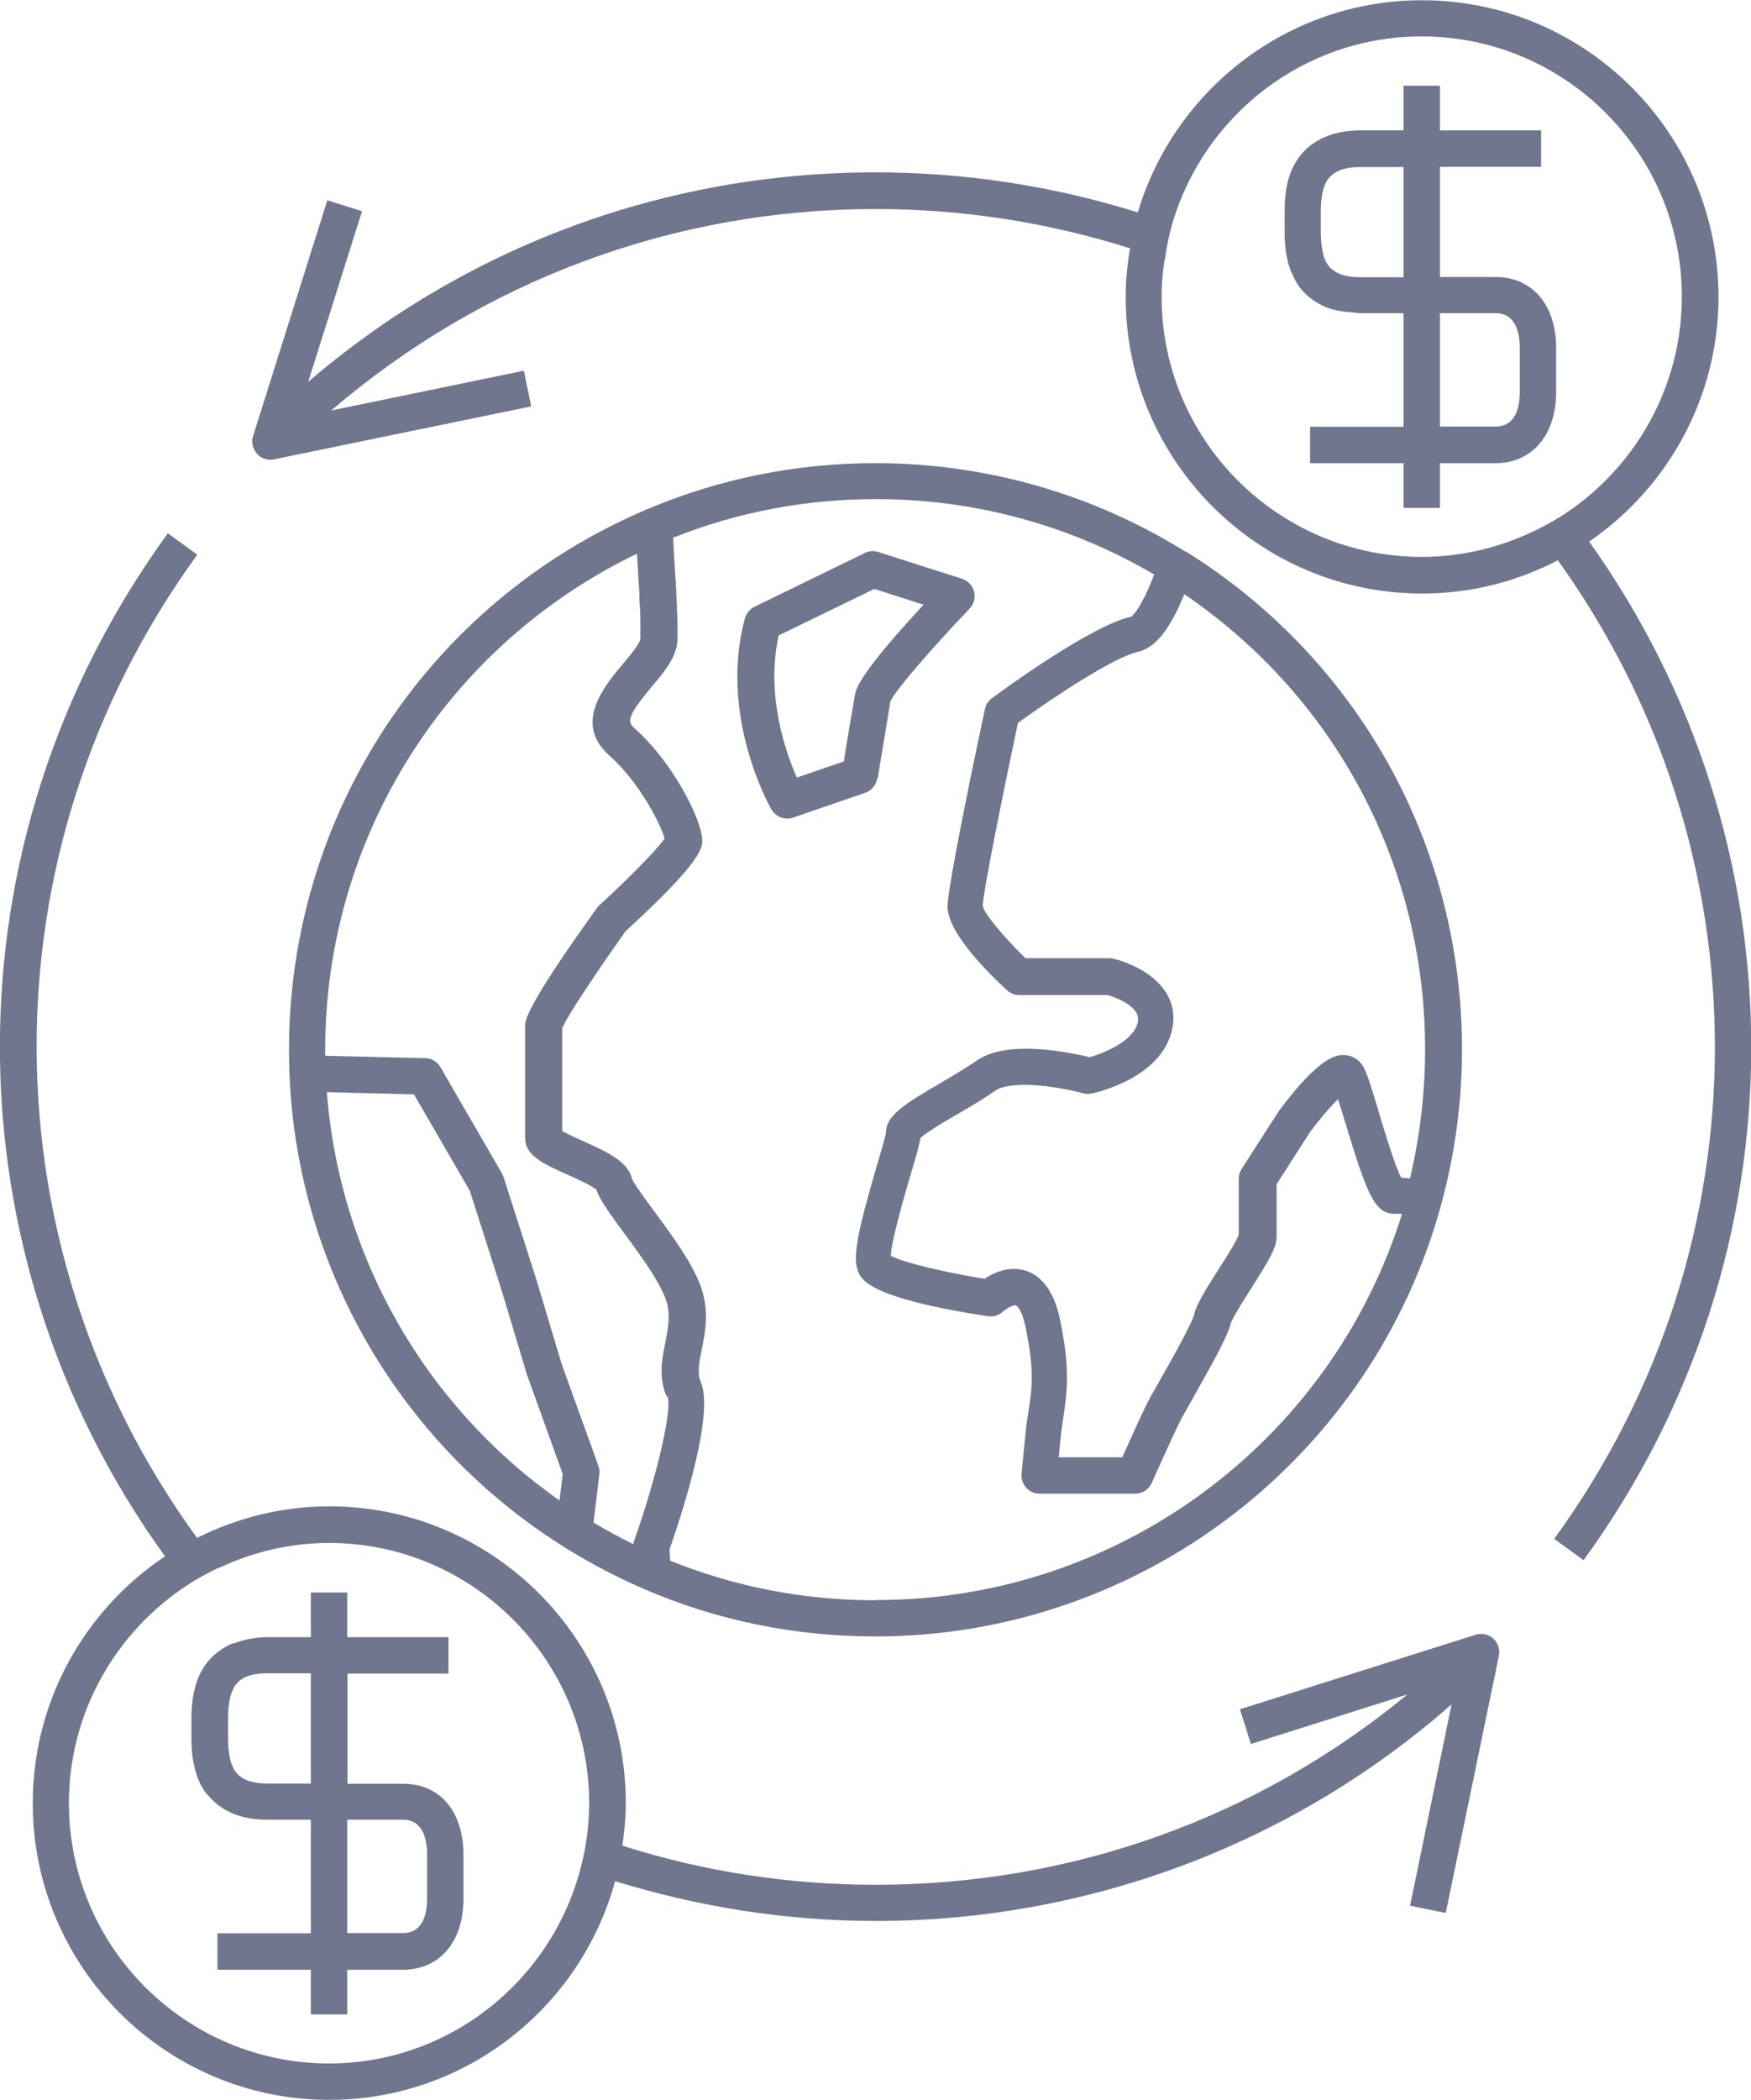
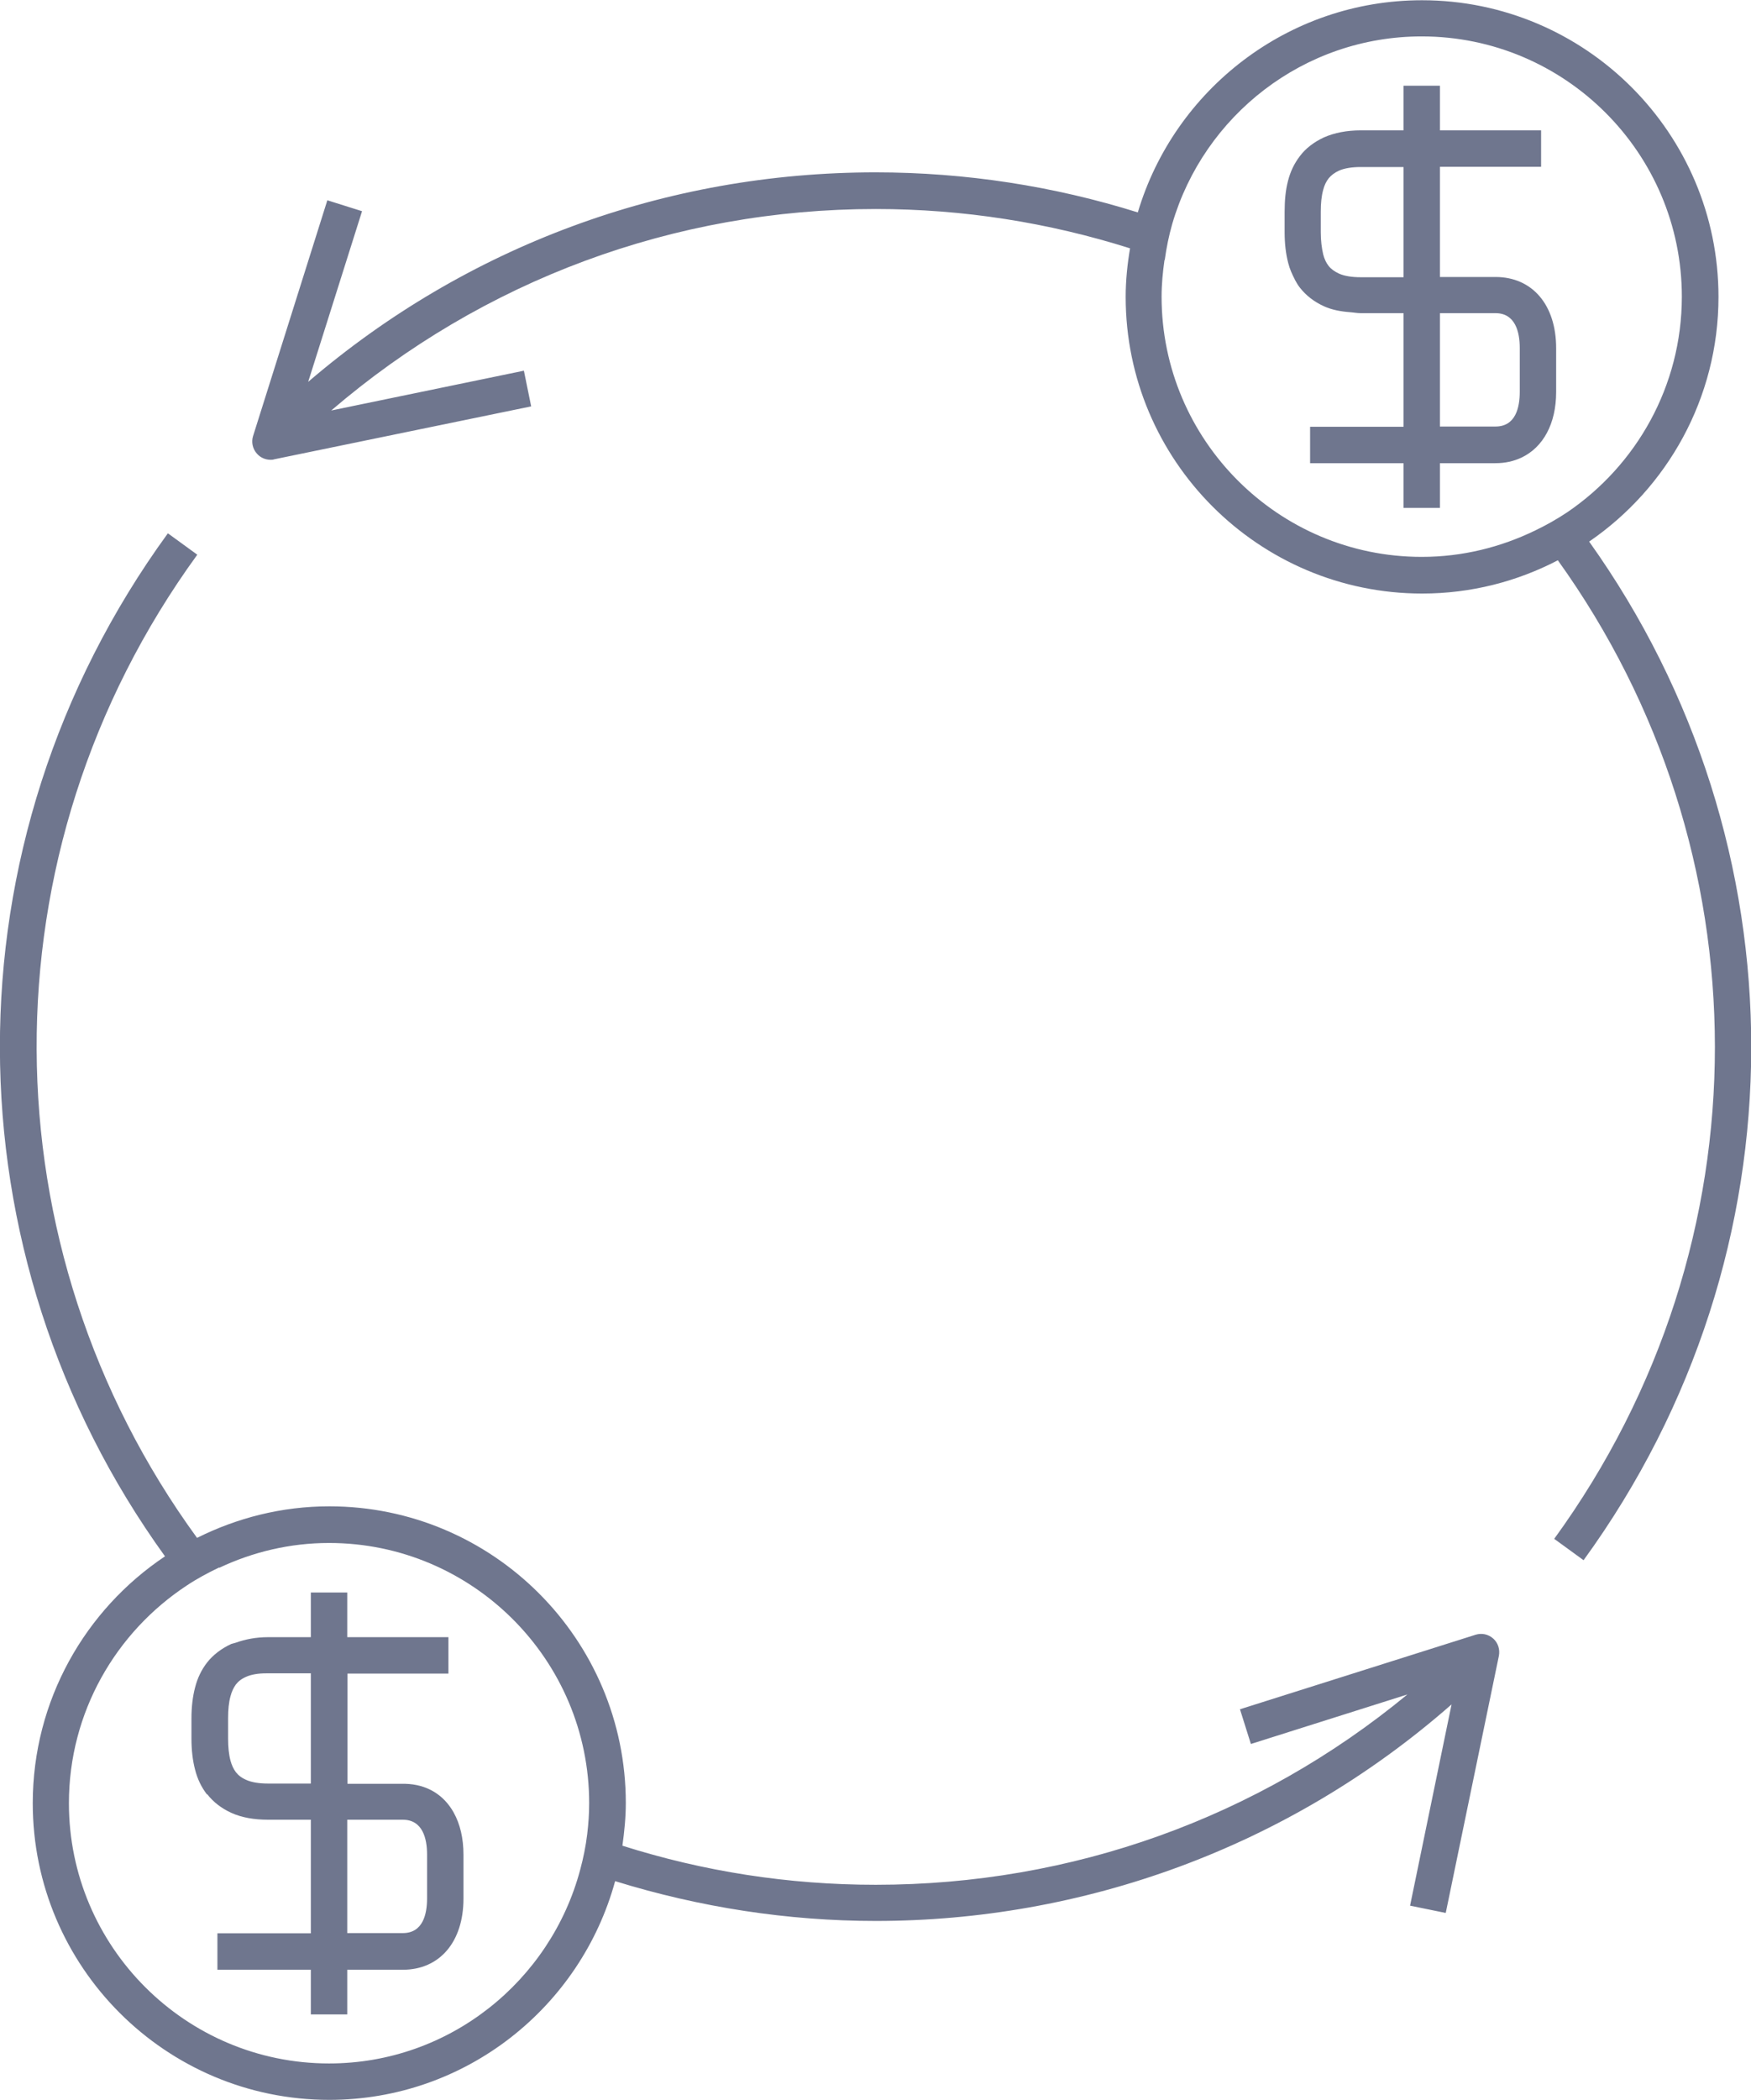
<svg xmlns="http://www.w3.org/2000/svg" id="Layer_2" data-name="Layer 2" viewBox="0 0 72.16 86.5">
  <defs>
    <style>
      .cls-1 {
        fill: #6f768e;
      }
    </style>
  </defs>
  <g id="Layer_1-2" data-name="Layer 1">
    <path class="cls-1" d="m13.49,8.25l-3.06,9.71c-.08.25-.02.53.16.73.14.16.35.25.56.25.05,0,.1,0,.15-.02l10.59-2.18-.3-1.47-7.94,1.64c6.25-5.36,14.12-8.3,22.44-8.3,3.61,0,7.13.56,10.48,1.62-.11.65-.18,1.32-.18,2,0,6.74,5.48,12.22,12.22,12.22,2.02,0,3.92-.5,5.59-1.37,8.57,11.93,8.74,28.08-.15,40.31l1.21.88c9.25-12.73,9.1-29.53.23-41.96,3.21-2.2,5.33-5.9,5.33-10.08,0-6.74-5.48-12.22-12.22-12.22-5.53,0-10.21,3.7-11.71,8.74-3.45-1.08-7.09-1.65-10.81-1.65-8.67,0-16.87,3.05-23.38,8.63l2.22-7.03-1.43-.45Zm34.51,2.46c.07-.51.17-1,.31-1.49,1.3-4.45,5.41-7.72,10.28-7.72,5.91,0,10.72,4.81,10.72,10.72,0,3.69-1.88,6.95-4.72,8.88-.42.28-.86.53-1.32.75-1.42.69-3,1.09-4.68,1.09-5.91,0-10.72-4.81-10.72-10.72,0-.51.05-1.02.12-1.51Z" />
    <path class="cls-1" d="m6.91,21.98c-9.3,12.79-9.1,29.68-.11,42.13-3.28,2.19-5.45,5.93-5.45,10.17,0,6.74,5.48,12.22,12.22,12.22,5.62,0,10.36-3.82,11.78-9.01,3.49,1.08,7.12,1.64,10.74,1.64,8.48,0,16.96-2.98,23.73-8.92l-1.71,8.29,1.47.3,2.19-10.59c.05-.26-.03-.53-.23-.71-.2-.18-.47-.24-.73-.16l-9.71,3.07.45,1.43,6.45-2.04c-6.16,5.08-13.82,7.84-21.91,7.84-3.6,0-7.1-.55-10.44-1.61.08-.58.14-1.16.14-1.76,0-6.74-5.48-12.22-12.22-12.22-1.96,0-3.81.48-5.45,1.3-8.7-11.94-8.93-28.2.01-40.5l-1.21-.88Zm2.13,42.6c1.38-.65,2.91-1.02,4.52-1.02,5.91,0,10.72,4.81,10.72,10.72,0,.43-.03.85-.08,1.27-.06.5-.16.99-.29,1.47-1.22,4.58-5.39,7.98-10.35,7.98-5.91,0-10.72-4.81-10.72-10.72,0-3.75,1.94-7.05,4.86-8.97.42-.28.87-.52,1.33-.74Z" />
    <path class="cls-1" d="m53.35,11.5c.07.12.13.24.22.35.25.32.58.58,1,.77.31.14.67.21,1.06.24.15.01.29.04.45.04h1.76v4.68h-3.85v1.5h3.85v1.84h1.5v-1.84h2.29c.4,0,.75-.08,1.07-.23.89-.42,1.43-1.39,1.43-2.7v-1.81c0-1.78-.98-2.93-2.5-2.93h-2.29v-4.54h4.17v-1.5h-4.17v-1.84h-1.5v1.84h-1.76c-.58,0-1.09.1-1.52.29-.41.19-.75.45-.99.77-.23.3-.39.63-.49,1.02-.1.38-.14.81-.14,1.28v.83c0,.47.05.9.15,1.28.06.24.16.46.27.67Zm5.99,4.13v-2.73h2.29c.82,0,1,.78,1,1.43v1.81c0,.65-.17,1.43-1,1.43h-2.29v-1.95Zm-4.91-6.91c0-.35.03-.65.1-.9.05-.19.12-.34.23-.48.1-.12.24-.23.42-.31.22-.1.54-.15.9-.15h1.76v4.54h-1.76c-.37,0-.68-.05-.9-.15-.19-.09-.33-.19-.43-.32-.1-.13-.17-.28-.22-.47-.06-.26-.1-.56-.1-.91,0,0,0-.84,0-.84Z" />
    <path class="cls-1" d="m8.54,73.91c.25.32.58.58,1,.77.42.19.93.28,1.51.28h1.76v4.68h-3.85v1.5h3.85v1.84h1.5v-1.84h2.29c1.52,0,2.5-1.15,2.5-2.93v-1.81c0-.68-.14-1.26-.4-1.73-.41-.74-1.11-1.17-2.01-1.19-.03,0-.05,0-.08,0h-2.29v-4.54h4.16v-1.5h-4.17v-1.84h-1.5v1.84h-1.76c-.51,0-.95.09-1.34.23-.06.02-.12.03-.18.05-.41.19-.75.45-1,.77-.23.3-.39.63-.49,1.02-.1.38-.15.81-.15,1.28v.83c0,.47.05.9.15,1.28.1.39.26.72.49,1.02Zm5.77,1.05h2.29c.82,0,1,.78,1,1.43v1.81c0,.65-.17,1.43-1,1.43h-2.29v-4.68Zm-4.91-4.19c0-.35.03-.65.1-.9.05-.19.12-.34.22-.48.1-.13.24-.24.43-.32.2-.09.48-.14.81-.14.03,0,.06,0,.09,0h1.76v4.54h-1.76c-.37,0-.68-.05-.9-.15-.19-.08-.33-.19-.43-.32-.1-.13-.17-.29-.22-.47-.07-.26-.1-.56-.1-.91,0,0,0-.83,0-.83Z" />
-     <path class="cls-1" d="m48.86,22.73s0,0,0,0c-3.83-2.39-8.25-3.65-12.78-3.65-3.27,0-6.45.64-9.44,1.91-8.95,3.8-14.73,12.54-14.73,22.26,0,.33.01.67.02,1,0,0,0,0,0,0,.32,7.96,4.56,15.25,11.34,19.49,0,0,0,0,0,0,1.09.68,2.22,1.27,3.35,1.75,0,0,0,0,0,0,2.99,1.28,6.18,1.92,9.46,1.92,10.92,0,20.51-7.36,23.34-17.89.55-2.06.83-4.17.83-6.29,0-8.4-4.26-16.07-11.39-20.52Zm-25.8,39.08c-5.55-3.9-9.07-10.06-9.59-16.82l3.59.09,2.3,3.97,1.33,4.16,1.03,3.43,1.47,4.08-.13,1.09Zm4.45-4.29c.2.54-.43,3.27-1.38,5.96-.02.04-.03.09-.03.13-.55-.27-1.1-.57-1.64-.89h0l.24-2c.01-.11,0-.23-.04-.34l-1.52-4.21-1.02-3.41-1.36-4.25c-.02-.05-.04-.1-.06-.15l-2.55-4.4c-.13-.23-.37-.37-.63-.37l-4.12-.1c0-.08,0-.16,0-.24,0-8.76,5.01-16.67,12.85-20.44,0,.13.02.25.02.37,0,.09.01.18.02.26,0,.07,0,.14.01.21.02.28.03.55.05.8,0,.06,0,.12,0,.17,0,.12.01.23.02.33,0,.06,0,.13.01.19,0,.09,0,.18.01.26,0,.07,0,.13,0,.19,0,.07,0,.13,0,.19,0,.07,0,.14,0,.2,0,.03,0,.07,0,.1,0,.09,0,.17,0,.23-.01.2-.46.73-.73,1.05-.76.91-2.04,2.44-.55,3.76,1.27,1.13,2.13,2.87,2.28,3.42-.32.47-1.6,1.76-2.71,2.77-.04.03-.07.07-.1.12-2.94,4.1-2.94,4.61-2.94,4.85v4.59c0,.73.73,1.06,1.73,1.51.36.16,1.02.46,1.21.63.13.4.49.9,1.12,1.76.67.9,1.49,2.02,1.75,2.79.2.59.08,1.15-.03,1.74-.14.67-.29,1.43.05,2.22Zm8.56,8.4c-2.93,0-5.77-.55-8.45-1.63l-.03-.46c.61-1.75,1.84-5.62,1.29-6.9-.15-.35-.08-.74.04-1.34.14-.68.31-1.53-.01-2.51-.33-.99-1.2-2.17-1.97-3.21-.35-.48-.84-1.14-.9-1.33-.18-.71-1.03-1.09-2.02-1.54-.27-.12-.65-.29-.85-.41v-4.23c.19-.49,1.48-2.41,2.61-4,3.16-2.89,3.16-3.44,3.16-3.73,0-.84-1.2-3.22-2.8-4.64-.29-.26-.3-.48.7-1.68.56-.66,1.08-1.28,1.08-2.01,0-.09,0-.22,0-.36,0-.06,0-.12,0-.18,0-.1,0-.2-.01-.31,0-.09,0-.19-.01-.29,0-.09,0-.18-.01-.27,0-.13-.01-.26-.02-.4,0-.05,0-.09,0-.14-.04-.69-.09-1.42-.12-1.99,0-.07,0-.15-.01-.21,2.66-1.06,5.47-1.59,8.37-1.59,4.04,0,7.99,1.07,11.46,3.11,0,0,0,0,0,0,0,.02-.01.03-.02.04-.04.11-.08.2-.12.29-.03.08-.07.17-.1.24-.04.08-.07.15-.1.22-.03.07-.06.14-.1.19-.03.06-.06.11-.08.16-.03.06-.06.1-.09.15-.02.04-.04.07-.06.1-.03.04-.05.08-.07.11-.02.02-.03.05-.05.06-.02.03-.04.05-.06.07,0,.01-.02.02-.03.03-.02.02-.03.03-.04.05-.01.01-.02.02-.02.02-1.66.36-5.33,3.05-5.75,3.36-.15.11-.25.27-.29.45-.26,1.2-1.54,7.26-1.54,8.14,0,1.02,1.53,2.6,2.45,3.44.14.13.32.2.51.2h3.64c.29.09,1.38.45,1.24,1.12-.02.1-.06.19-.11.28-.36.62-1.35,1.01-1.88,1.16-.44-.11-1.55-.35-2.62-.35-.9,0-1.57.17-2.06.51-.39.27-.91.58-1.42.88-1.55.9-2.29,1.37-2.29,2.07-.02.16-.22.84-.38,1.38-.8,2.74-1.03,3.82-.73,4.42.14.28.52,1.03,5.31,1.76.23.03.46-.03.62-.19.08-.07.35-.26.51-.26.09,0,.29.24.42.88.38,1.81.27,2.56.12,3.51-.05.31-.1.64-.13,1.02l-.15,1.53c-.02.21.05.42.19.57.14.16.34.25.56.25h3.93c.3,0,.57-.18.69-.45,0,0,.24-.55.52-1.16.23-.5.48-1.05.63-1.35.1-.2.31-.56.55-.99.82-1.46,1.42-2.53,1.55-3.06.06-.22.53-.95.83-1.43.77-1.21,1.06-1.7,1.06-2.15v-2.16l1.38-2.15c.38-.51.82-1.03,1.15-1.35.09.28.19.6.28.9.92,3.05,1.24,3.82,2.05,3.82.03,0,.08,0,.14,0,.03,0,.07,0,.11,0,.02,0,.03,0,.06,0-2.93,9.41-11.71,15.91-21.64,15.91Zm22.05-17.38c-.14,0-.27-.02-.38-.03-.27-.53-.7-1.96-.94-2.77-.28-.94-.45-1.48-.59-1.75-.17-.33-.48-.53-.85-.53-.24,0-.95,0-2.66,2.31l-1.53,2.38c-.08.12-.12.26-.12.4v2.29c-.05.22-.51.95-.82,1.43-.57.89-.92,1.46-1.02,1.88-.09.38-.94,1.88-1.4,2.69-.26.46-.48.84-.58,1.06-.24.48-.71,1.53-.98,2.13h-2.62l.07-.71c.03-.34.08-.64.12-.93.15-1.01.3-1.97-.14-4.05-.38-1.8-1.35-2.07-1.89-2.07-.5,0-.94.22-1.22.41-1.57-.26-3.32-.66-3.86-.95.03-.63.54-2.4.8-3.28.26-.87.38-1.3.42-1.57.25-.24,1.03-.7,1.57-1.01.54-.31,1.09-.64,1.53-.95.12-.09.45-.23,1.2-.23,1.14,0,2.4.34,2.42.35.12.03.24.03.36,0,.29-.06,2.86-.68,3.29-2.62.4-1.78-1.42-2.7-2.43-2.93-.06-.01-.11-.02-.17-.02h-3.44c-.9-.87-1.7-1.84-1.76-2.14,0-.48.73-4.16,1.45-7.55,1.5-1.09,3.98-2.72,4.95-2.93.1-.02.19-.06.28-.1.03-.01.06-.03.09-.05.06-.03.12-.07.18-.11.03-.02.07-.06.1-.08.06-.05.11-.1.17-.16.03-.03.07-.07.1-.11.06-.06.11-.14.17-.21.03-.04.06-.08.09-.13.06-.1.13-.2.19-.31.02-.04.04-.07.06-.1.09-.16.17-.33.26-.51,0-.02.02-.05.03-.07.06-.14.13-.28.19-.43,6.23,4.24,9.92,11.18,9.92,18.75,0,1.78-.21,3.56-.62,5.3Z" />
-     <path class="cls-1" d="m36.17,32.06s.25-1.49.41-2.47c.02-.14.04-.27.06-.38.02-.13.04-.24.05-.31.18-.44,1.83-2.33,3.27-3.83.18-.19.25-.45.18-.7-.06-.25-.25-.45-.5-.53l-3.44-1.1c-.18-.06-.38-.05-.56.04l-4.54,2.21c-.19.09-.34.27-.4.48-1.09,3.99,1,7.72,1.09,7.87.14.24.39.38.65.38.08,0,.16-.01.24-.04l2.97-1.02c.26-.09.45-.31.5-.59Zm-1.41-.69l-1.92.66h0c-.45-1.01-1.25-3.27-.79-5.66.01-.07.02-.13.03-.19l3.95-1.92,2.03.65c-1.78,1.92-2.73,3.15-2.82,3.68-.09.5-.35,2.03-.47,2.8Z" />
  </g>
</svg>